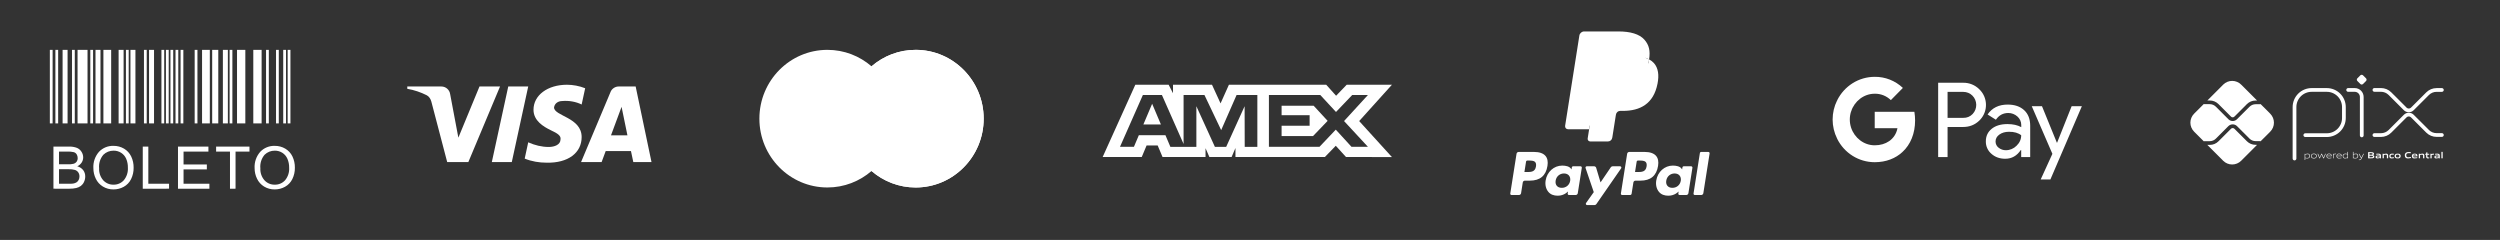
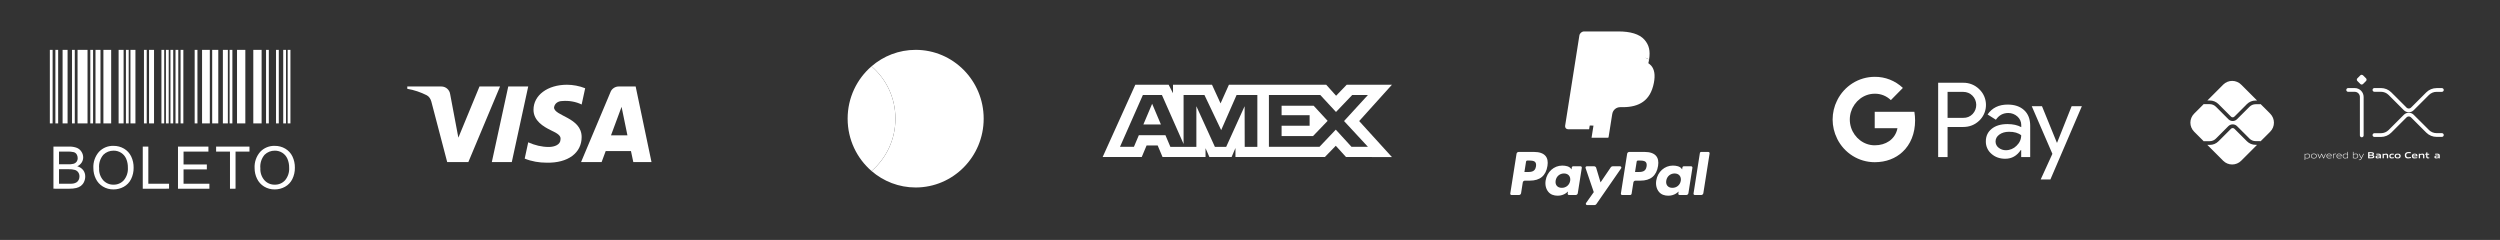
<svg xmlns="http://www.w3.org/2000/svg" width="323" height="31" viewBox="0 0 323 31" fill="none">
  <rect x="0" y="0" width="323" height="31" fill="#333333" stroke="none" />
-   <path d="M296.451 20.481V13.835C296.451 13.544 296.508 13.257 296.619 12.988C296.731 12.719 296.894 12.475 297.099 12.27C297.305 12.064 297.549 11.901 297.818 11.79C298.086 11.679 298.374 11.621 298.665 11.622H300.625C301.211 11.623 301.772 11.856 302.186 12.271C302.599 12.685 302.832 13.247 302.832 13.833V15.247C302.832 15.834 302.598 16.398 302.183 16.813C301.768 17.228 301.205 17.461 300.617 17.461H297.845" stroke="white" stroke-width="0.483" stroke-linecap="round" stroke-linejoin="round" />
  <path d="M303.382 11.62H304.231C304.472 11.62 304.703 11.716 304.874 11.887C305.044 12.057 305.14 12.288 305.14 12.529V17.495" stroke="white" stroke-width="0.483" stroke-linecap="round" stroke-linejoin="round" />
-   <path d="M304.956 10.851L304.571 10.465C304.548 10.442 304.53 10.415 304.518 10.386C304.505 10.356 304.499 10.324 304.499 10.292C304.499 10.259 304.505 10.228 304.518 10.198C304.53 10.168 304.548 10.141 304.571 10.118L304.956 9.733C304.979 9.71 305.006 9.692 305.036 9.679C305.066 9.667 305.098 9.661 305.13 9.661C305.162 9.661 305.194 9.667 305.224 9.679C305.254 9.692 305.281 9.71 305.303 9.733L305.69 10.118C305.712 10.141 305.73 10.168 305.743 10.198C305.755 10.228 305.762 10.259 305.762 10.292C305.762 10.324 305.755 10.356 305.743 10.386C305.73 10.415 305.712 10.442 305.69 10.465L305.303 10.851C305.281 10.874 305.254 10.892 305.224 10.905C305.194 10.917 305.162 10.923 305.13 10.923C305.098 10.923 305.066 10.917 305.036 10.905C305.006 10.892 304.979 10.874 304.956 10.851" fill="white" />
+   <path d="M304.956 10.851L304.571 10.465C304.548 10.442 304.53 10.415 304.518 10.386C304.505 10.356 304.499 10.324 304.499 10.292C304.499 10.259 304.505 10.228 304.518 10.198C304.53 10.168 304.548 10.141 304.571 10.118L304.956 9.733C304.979 9.71 305.006 9.692 305.036 9.679C305.066 9.667 305.098 9.661 305.13 9.661C305.254 9.692 305.281 9.71 305.303 9.733L305.69 10.118C305.712 10.141 305.73 10.168 305.743 10.198C305.755 10.228 305.762 10.259 305.762 10.292C305.762 10.324 305.755 10.356 305.743 10.386C305.73 10.415 305.712 10.442 305.69 10.465L305.303 10.851C305.281 10.874 305.254 10.892 305.224 10.905C305.194 10.917 305.162 10.923 305.13 10.923C305.098 10.923 305.066 10.917 305.036 10.905C305.006 10.892 304.979 10.874 304.956 10.851" fill="white" />
  <path d="M306.775 11.617H307.619C308.053 11.617 308.47 11.789 308.777 12.096L310.751 14.07C310.812 14.131 310.884 14.179 310.964 14.212C311.043 14.245 311.128 14.262 311.214 14.262C311.3 14.262 311.385 14.245 311.465 14.212C311.544 14.179 311.616 14.131 311.677 14.07L313.646 12.103C313.798 11.951 313.979 11.831 314.178 11.748C314.376 11.666 314.589 11.624 314.804 11.624H315.49" stroke="white" stroke-width="0.483" stroke-linecap="round" stroke-linejoin="round" />
  <path d="M306.775 17.451H307.619C308.053 17.45 308.47 17.278 308.777 16.971L310.751 14.998C310.812 14.937 310.884 14.888 310.964 14.855C311.043 14.822 311.128 14.805 311.214 14.805C311.3 14.805 311.385 14.822 311.465 14.855C311.544 14.888 311.616 14.937 311.677 14.998L313.646 16.964C313.798 17.116 313.979 17.236 314.178 17.319C314.376 17.401 314.589 17.443 314.804 17.443H315.49" stroke="white" stroke-width="0.483" stroke-linecap="round" stroke-linejoin="round" />
  <path d="M291.419 18.711C291.21 18.712 291.004 18.671 290.811 18.592C290.618 18.512 290.444 18.395 290.297 18.247L288.677 16.631C288.62 16.576 288.544 16.546 288.464 16.546C288.385 16.546 288.309 16.576 288.252 16.631L286.626 18.256C286.479 18.404 286.304 18.521 286.112 18.601C285.919 18.68 285.713 18.721 285.504 18.721H285.185L287.236 20.772C287.544 21.08 287.961 21.252 288.396 21.252C288.831 21.252 289.249 21.08 289.556 20.772L291.613 18.715L291.419 18.711Z" fill="white" />
  <path d="M285.504 12.983C285.713 12.982 285.919 13.023 286.112 13.103C286.304 13.182 286.479 13.3 286.626 13.447L288.252 15.073C288.308 15.129 288.385 15.161 288.464 15.161C288.544 15.161 288.621 15.129 288.677 15.073L290.297 13.453C290.444 13.305 290.619 13.188 290.811 13.109C291.004 13.029 291.21 12.988 291.419 12.989H291.615L289.558 10.932C289.405 10.779 289.225 10.658 289.026 10.576C288.827 10.493 288.613 10.451 288.398 10.451C288.182 10.451 287.969 10.493 287.77 10.576C287.571 10.658 287.39 10.779 287.238 10.932L285.187 12.983H285.504Z" fill="white" />
  <path d="M293.315 14.69L292.074 13.448C292.046 13.46 292.016 13.466 291.986 13.466H291.42C291.126 13.467 290.844 13.585 290.636 13.793L289.014 15.409C288.942 15.481 288.856 15.539 288.762 15.578C288.668 15.617 288.567 15.637 288.465 15.636C288.258 15.637 288.06 15.555 287.914 15.41L286.289 13.784C286.081 13.576 285.799 13.459 285.505 13.457H284.81C284.782 13.457 284.753 13.451 284.727 13.441L283.479 14.688C283.326 14.841 283.205 15.022 283.123 15.221C283.04 15.42 282.998 15.633 282.998 15.849C282.998 16.064 283.04 16.277 283.123 16.476C283.205 16.675 283.326 16.856 283.479 17.009L284.727 18.257C284.753 18.246 284.782 18.24 284.81 18.24H285.505C285.799 18.238 286.081 18.121 286.289 17.913L287.914 16.287C288.063 16.146 288.259 16.067 288.464 16.067C288.669 16.067 288.866 16.146 289.014 16.287L290.634 17.907C290.842 18.115 291.124 18.232 291.418 18.234H291.983C292.013 18.234 292.043 18.24 292.071 18.252L293.313 17.011C293.62 16.703 293.793 16.286 293.793 15.851C293.793 15.415 293.62 14.998 293.313 14.691" fill="white" />
  <path d="M298.138 19.916C298.036 19.921 297.933 19.936 297.834 19.963V20.368C297.91 20.395 297.99 20.408 298.071 20.408C298.274 20.408 298.37 20.339 298.37 20.16C298.37 19.992 298.291 19.916 298.138 19.916V19.916ZM297.765 20.668V19.868H297.822L297.827 19.902C297.931 19.875 298.037 19.858 298.144 19.852C298.218 19.846 298.292 19.868 298.352 19.912C298.385 19.944 298.41 19.983 298.426 20.025C298.442 20.068 298.448 20.114 298.444 20.16C298.447 20.211 298.437 20.262 298.414 20.307C298.391 20.353 298.356 20.391 298.313 20.418C298.24 20.454 298.159 20.472 298.077 20.47C297.994 20.47 297.912 20.457 297.833 20.433V20.668H297.765Z" fill="white" />
  <path d="M298.953 19.914C298.75 19.914 298.66 19.98 298.66 20.157C298.66 20.334 298.749 20.408 298.953 20.408C299.157 20.408 299.246 20.342 299.246 20.166C299.246 19.989 299.156 19.914 298.953 19.914V19.914ZM299.215 20.408C299.136 20.456 299.045 20.479 298.953 20.473C298.861 20.478 298.77 20.456 298.692 20.408C298.655 20.378 298.627 20.341 298.608 20.298C298.59 20.255 298.583 20.208 298.587 20.161C298.583 20.115 298.59 20.068 298.609 20.025C298.627 19.982 298.655 19.944 298.692 19.914C298.77 19.866 298.861 19.843 298.953 19.849C299.045 19.843 299.136 19.866 299.215 19.914C299.251 19.943 299.279 19.981 299.298 20.024C299.316 20.067 299.323 20.113 299.319 20.16C299.324 20.207 299.316 20.254 299.298 20.297C299.28 20.34 299.251 20.378 299.215 20.408" fill="white" />
  <path d="M300.176 20.454L299.95 19.968H299.945L299.722 20.454H299.664L299.422 19.866H299.498L299.699 20.358H299.703L299.921 19.866H299.987L300.211 20.358H300.215L300.412 19.866H300.485L300.244 20.454H300.176Z" fill="white" />
  <path d="M300.917 19.913C300.728 19.913 300.665 19.997 300.655 20.117H301.182C301.177 19.983 301.108 19.913 300.921 19.913H300.917ZM300.921 20.47C300.834 20.479 300.747 20.456 300.677 20.405C300.643 20.374 300.617 20.336 300.6 20.293C300.583 20.251 300.576 20.205 300.579 20.159C300.576 20.112 300.585 20.064 300.604 20.021C300.623 19.977 300.651 19.939 300.688 19.908C300.756 19.866 300.836 19.845 300.917 19.849C300.999 19.845 301.08 19.864 301.151 19.906C301.236 19.963 301.252 20.063 301.252 20.177H300.651C300.651 20.297 300.692 20.404 300.92 20.404C301.022 20.402 301.123 20.39 301.223 20.37V20.432C301.122 20.453 301.018 20.465 300.915 20.468" fill="white" />
  <path d="M301.448 20.454V19.866H301.505L301.51 19.901C301.604 19.87 301.702 19.852 301.801 19.85H301.81V19.915H301.793C301.7 19.917 301.606 19.933 301.517 19.961V20.453L301.448 20.454Z" fill="white" />
  <path d="M302.208 19.913C302.02 19.913 301.956 19.997 301.946 20.117H302.474C302.468 19.983 302.399 19.913 302.212 19.913H302.208ZM302.212 20.47C302.126 20.479 302.039 20.456 301.969 20.405C301.936 20.374 301.911 20.335 301.895 20.293C301.88 20.251 301.873 20.206 301.877 20.161C301.875 20.114 301.883 20.066 301.902 20.023C301.921 19.979 301.95 19.941 301.986 19.91C302.055 19.868 302.134 19.847 302.215 19.852C302.297 19.846 302.378 19.866 302.449 19.908C302.534 19.965 302.55 20.065 302.55 20.179H301.949C301.949 20.299 301.991 20.406 302.218 20.406C302.32 20.404 302.421 20.392 302.521 20.372V20.434C302.42 20.455 302.316 20.467 302.212 20.47" fill="white" />
  <path d="M303.293 19.953C303.217 19.927 303.137 19.914 303.056 19.914C302.853 19.914 302.756 19.983 302.756 20.161C302.756 20.34 302.836 20.405 302.989 20.405C303.092 20.4 303.193 20.385 303.293 20.36V19.953ZM303.306 20.454L303.3 20.419C303.196 20.447 303.09 20.464 302.983 20.47C302.909 20.476 302.835 20.454 302.775 20.41C302.742 20.378 302.717 20.339 302.701 20.296C302.685 20.253 302.679 20.207 302.683 20.161C302.679 20.111 302.69 20.06 302.713 20.015C302.736 19.969 302.771 19.931 302.814 19.904C302.887 19.867 302.969 19.849 303.051 19.852C303.133 19.852 303.215 19.865 303.294 19.889V19.62H303.362V20.454H303.306Z" fill="white" />
  <path d="M304.368 19.916C304.266 19.921 304.163 19.936 304.064 19.963V20.366C304.14 20.394 304.22 20.408 304.301 20.408C304.504 20.408 304.6 20.339 304.6 20.16C304.6 19.992 304.521 19.916 304.368 19.916V19.916ZM304.543 20.418C304.47 20.454 304.389 20.472 304.308 20.47C304.219 20.469 304.13 20.454 304.046 20.426V20.454H303.999V19.62H304.065V19.898C304.166 19.872 304.27 19.856 304.375 19.85C304.449 19.845 304.523 19.866 304.583 19.91C304.616 19.942 304.641 19.98 304.657 20.023C304.672 20.066 304.678 20.112 304.674 20.158C304.678 20.209 304.668 20.26 304.645 20.305C304.622 20.351 304.587 20.389 304.543 20.416" fill="white" />
  <path d="M304.76 20.682V20.617C304.794 20.617 304.826 20.623 304.847 20.623C304.887 20.626 304.927 20.616 304.96 20.594C304.993 20.572 305.018 20.54 305.031 20.502L305.053 20.455L304.747 19.867H304.826L305.087 20.373H305.092L305.341 19.867H305.419L305.092 20.525C305.032 20.645 304.967 20.684 304.847 20.684C304.818 20.685 304.789 20.685 304.76 20.682Z" fill="white" />
  <path d="M306.365 20.119H306.137V20.325H306.366C306.523 20.325 306.582 20.308 306.582 20.221C306.582 20.135 306.5 20.119 306.365 20.119V20.119ZM306.323 19.786H306.137V19.995H306.324C306.479 19.995 306.54 19.977 306.54 19.89C306.54 19.802 306.462 19.786 306.323 19.786V19.786ZM306.676 20.398C306.592 20.451 306.491 20.454 306.307 20.454H305.96V19.659H306.298C306.458 19.659 306.555 19.659 306.636 19.71C306.663 19.726 306.685 19.749 306.7 19.777C306.714 19.805 306.72 19.837 306.718 19.868C306.72 19.907 306.709 19.946 306.686 19.978C306.663 20.01 306.63 20.033 306.592 20.044V20.049C306.694 20.072 306.76 20.124 306.76 20.237C306.763 20.269 306.756 20.301 306.741 20.33C306.726 20.358 306.704 20.382 306.676 20.398" fill="white" />
  <path d="M307.455 20.208C307.39 20.202 307.317 20.198 307.244 20.198C307.124 20.198 307.082 20.223 307.082 20.278C307.082 20.332 307.117 20.356 307.209 20.356C307.292 20.353 307.374 20.341 307.455 20.321V20.208ZM307.489 20.454L307.485 20.419C307.381 20.448 307.274 20.465 307.167 20.47C307.105 20.474 307.043 20.459 306.99 20.427C306.968 20.411 306.951 20.389 306.939 20.364C306.928 20.34 306.923 20.313 306.924 20.285C306.923 20.252 306.931 20.219 306.949 20.191C306.967 20.162 306.992 20.14 307.023 20.127C307.093 20.1 307.168 20.089 307.243 20.094C307.305 20.094 307.387 20.097 307.456 20.102V20.094C307.456 20.003 307.395 19.972 307.23 19.972C307.165 19.972 307.089 19.976 307.014 19.983V19.864C307.097 19.857 307.19 19.853 307.266 19.853C307.36 19.845 307.455 19.863 307.539 19.907C307.604 19.955 307.619 20.021 307.619 20.108V20.455L307.489 20.454Z" fill="white" />
  <path d="M308.384 20.454V20.127C308.384 20.021 308.329 19.982 308.232 19.982C308.151 19.986 308.071 19.998 307.993 20.019V20.451H307.831V19.863H307.962L307.968 19.9C308.07 19.87 308.175 19.852 308.281 19.847C308.353 19.841 308.425 19.863 308.482 19.907C308.506 19.931 308.524 19.96 308.535 19.991C308.547 20.023 308.551 20.057 308.547 20.091V20.449L308.384 20.454Z" fill="white" />
  <path d="M309.007 20.47C308.93 20.476 308.852 20.454 308.789 20.408C308.756 20.377 308.73 20.338 308.714 20.295C308.698 20.252 308.692 20.206 308.696 20.16C308.693 20.111 308.703 20.063 308.724 20.019C308.744 19.975 308.776 19.938 308.816 19.91C308.894 19.866 308.984 19.846 309.073 19.852C309.139 19.852 309.207 19.856 309.28 19.863V19.988C309.221 19.983 309.149 19.978 309.093 19.978C308.937 19.978 308.864 20.027 308.864 20.161C308.864 20.296 308.919 20.342 309.047 20.342C309.129 20.34 309.212 20.33 309.293 20.312V20.433C309.199 20.454 309.103 20.467 309.007 20.47Z" fill="white" />
  <path d="M309.778 19.974C309.622 19.974 309.553 20.023 309.553 20.157C309.553 20.29 309.619 20.347 309.778 20.347C309.936 20.347 309.999 20.299 309.999 20.166C309.999 20.032 309.934 19.974 309.778 19.974V19.974ZM310.059 20.408C309.973 20.456 309.875 20.478 309.778 20.47C309.679 20.478 309.581 20.456 309.495 20.408C309.457 20.38 309.427 20.343 309.407 20.299C309.388 20.256 309.38 20.209 309.385 20.161C309.38 20.114 309.388 20.066 309.407 20.023C309.427 19.979 309.457 19.941 309.495 19.913C309.581 19.865 309.68 19.844 309.778 19.852C309.875 19.844 309.973 19.865 310.059 19.913C310.097 19.941 310.127 19.979 310.146 20.022C310.165 20.065 310.172 20.113 310.168 20.16C310.172 20.207 310.165 20.255 310.146 20.298C310.126 20.342 310.096 20.38 310.059 20.408" fill="white" />
  <path d="M311.113 20.47C311.011 20.477 310.91 20.448 310.827 20.387C310.732 20.309 310.703 20.187 310.703 20.055C310.699 19.99 310.712 19.925 310.741 19.866C310.769 19.807 310.811 19.756 310.864 19.718C310.967 19.661 311.084 19.635 311.201 19.643C311.289 19.643 311.379 19.648 311.478 19.656V19.799C311.393 19.792 311.289 19.786 311.208 19.786C310.981 19.786 310.885 19.872 310.885 20.055C310.885 20.238 310.974 20.326 311.141 20.326C311.261 20.322 311.379 20.306 311.495 20.278V20.421C311.37 20.45 311.242 20.467 311.113 20.471" fill="white" />
  <path d="M311.976 19.956C311.84 19.956 311.788 20.005 311.78 20.094H312.172C312.168 19.999 312.112 19.956 311.976 19.956ZM311.952 20.47C311.864 20.478 311.776 20.455 311.704 20.405C311.671 20.374 311.645 20.336 311.629 20.293C311.612 20.251 311.606 20.205 311.61 20.16C311.607 20.113 311.616 20.066 311.635 20.023C311.654 19.98 311.683 19.942 311.719 19.913C311.797 19.867 311.886 19.845 311.976 19.852C312.065 19.846 312.153 19.866 312.23 19.91C312.324 19.976 312.332 20.079 312.334 20.2H311.776C311.78 20.289 311.828 20.347 311.993 20.347C312.097 20.345 312.202 20.334 312.305 20.317V20.432C312.188 20.454 312.07 20.467 311.952 20.47Z" fill="white" />
  <path d="M313.061 20.454V20.127C313.061 20.021 313.007 19.982 312.91 19.982C312.829 19.986 312.749 19.998 312.671 20.019V20.451H312.507V19.863H312.641L312.647 19.9C312.749 19.87 312.854 19.852 312.96 19.847C313.032 19.841 313.103 19.863 313.161 19.907C313.185 19.931 313.203 19.96 313.214 19.991C313.225 20.023 313.229 20.057 313.226 20.091V20.449L313.061 20.454Z" fill="white" />
  <path d="M313.69 20.47C313.654 20.474 313.617 20.468 313.584 20.453C313.551 20.439 313.522 20.416 313.5 20.387C313.468 20.333 313.452 20.271 313.457 20.209V19.989H313.339V19.868H313.457L313.474 19.69H313.62V19.868H313.85V19.989H313.62V20.178C313.617 20.216 313.623 20.254 313.636 20.289C313.646 20.308 313.661 20.324 313.68 20.333C313.7 20.343 313.721 20.347 313.742 20.344C313.782 20.343 313.821 20.339 313.859 20.332V20.449C313.804 20.462 313.747 20.469 313.69 20.47" fill="white" />
-   <path d="M314.01 20.454V19.866H314.141L314.147 19.902C314.24 19.871 314.338 19.853 314.437 19.85H314.458V19.989C314.439 19.989 314.417 19.989 314.401 19.989C314.323 19.99 314.246 20 314.171 20.02V20.453L314.01 20.454Z" fill="white" />
  <path d="M315.056 20.208C314.987 20.202 314.917 20.198 314.844 20.198C314.724 20.198 314.682 20.223 314.682 20.278C314.682 20.332 314.718 20.356 314.809 20.356C314.892 20.353 314.975 20.341 315.056 20.321V20.208ZM315.09 20.454L315.084 20.421C314.98 20.45 314.873 20.467 314.765 20.472C314.703 20.476 314.641 20.461 314.588 20.429C314.566 20.413 314.549 20.391 314.537 20.366C314.526 20.342 314.521 20.314 314.522 20.287C314.521 20.253 314.53 20.219 314.549 20.19C314.567 20.162 314.594 20.139 314.626 20.127C314.696 20.101 314.771 20.09 314.845 20.095C314.907 20.095 314.99 20.099 315.058 20.103V20.094C315.058 20.003 314.997 19.972 314.833 19.972C314.767 19.972 314.691 19.976 314.617 19.983V19.864C314.699 19.857 314.792 19.853 314.869 19.853C314.963 19.845 315.057 19.863 315.141 19.907C315.206 19.955 315.222 20.021 315.222 20.108V20.455L315.09 20.454Z" fill="white" />
-   <path d="M315.429 19.62H315.593V20.454H315.429V19.62Z" fill="white" />
  <path d="M265.751 18.443H265.774L267.654 13.725H268.975L264.913 23.184H263.659L265.169 19.876L262.505 13.725H263.826L265.751 18.443ZM259.395 13.511C260.293 13.511 261.003 13.756 261.524 14.238C262.045 14.72 262.301 15.395 262.301 16.245V20.297H261.138V19.386H261.085C260.579 20.136 259.915 20.511 259.077 20.512C258.368 20.512 257.764 20.297 257.288 19.868C256.82 19.47 256.556 18.88 256.571 18.259C256.571 17.578 256.828 17.041 257.333 16.636C257.839 16.23 258.519 16.031 259.365 16.031C260.089 16.031 260.678 16.168 261.146 16.428V16.145C261.146 15.724 260.965 15.326 260.648 15.05C260.323 14.76 259.908 14.598 259.478 14.598C258.798 14.598 258.262 14.889 257.869 15.471L256.797 14.79C257.371 13.94 258.24 13.511 259.395 13.511ZM253.634 10.692C254.412 10.677 255.167 10.976 255.718 11.527C256.82 12.569 256.888 14.323 255.854 15.449L255.718 15.587C255.152 16.131 254.457 16.406 253.634 16.406H251.626V20.297H250.41V10.692H253.634ZM259.553 17.026C259.062 17.026 258.647 17.149 258.315 17.387C257.99 17.624 257.825 17.923 257.825 18.283C257.825 18.605 257.976 18.903 258.225 19.087C258.497 19.301 258.829 19.416 259.168 19.408C259.682 19.408 260.173 19.201 260.535 18.834C260.935 18.451 261.139 17.999 261.139 17.478C260.761 17.172 260.233 17.018 259.553 17.026ZM251.626 15.226H253.664C254.117 15.242 254.556 15.058 254.866 14.728C255.5 14.062 255.484 12.99 254.827 12.346C254.518 12.04 254.102 11.872 253.664 11.872H251.626V15.226Z" fill="white" />
  <path d="M247.43 15.564C247.43 15.188 247.4 14.813 247.339 14.445H242.213V16.567H245.15C245.029 17.249 244.636 17.861 244.063 18.244V19.623H245.814C246.841 18.666 247.43 17.249 247.43 15.564Z" fill="white" />
  <path d="M242.213 20.956C243.678 20.956 244.916 20.465 245.814 19.623L244.063 18.244C243.572 18.581 242.946 18.773 242.213 18.773C240.794 18.773 239.594 17.8 239.163 16.498H237.359V17.922C238.28 19.784 240.16 20.956 242.213 20.956Z" fill="white" />
  <path d="M239.164 16.498C238.937 15.816 238.937 15.073 239.164 14.384V12.967H237.359C236.581 14.522 236.581 16.36 237.359 17.915L239.164 16.498Z" fill="white" />
  <path d="M242.213 12.109C242.991 12.094 243.738 12.393 244.297 12.936L245.852 11.359C244.863 10.424 243.565 9.911 242.213 9.926C240.16 9.926 238.28 11.106 237.359 12.967L239.163 14.392C239.594 13.082 240.794 12.109 242.213 12.109Z" fill="white" />
  <path fill-rule="evenodd" clip-rule="evenodd" d="M198.216 19.631H196.212C196.075 19.631 195.958 19.73 195.937 19.866L195.127 25.003C195.11 25.105 195.189 25.196 195.292 25.196H196.248C196.385 25.196 196.502 25.097 196.523 24.961L196.742 23.575C196.763 23.44 196.88 23.34 197.017 23.34H197.651C198.971 23.34 199.733 22.701 199.932 21.436C200.021 20.882 199.935 20.447 199.676 20.142C199.391 19.808 198.886 19.631 198.216 19.631ZM198.447 21.507C198.337 22.226 197.788 22.226 197.257 22.226H196.954L197.166 20.883C197.179 20.802 197.249 20.743 197.331 20.743H197.47C197.832 20.743 198.173 20.743 198.35 20.949C198.455 21.072 198.487 21.255 198.447 21.507ZM204.205 21.484H203.245C203.163 21.484 203.093 21.544 203.08 21.625L203.038 21.893L202.971 21.796C202.763 21.495 202.3 21.394 201.838 21.394C200.777 21.394 199.872 22.197 199.695 23.323C199.604 23.885 199.734 24.423 200.053 24.797C200.345 25.142 200.764 25.285 201.261 25.285C202.115 25.285 202.589 24.736 202.589 24.736L202.546 25.003C202.53 25.105 202.609 25.196 202.711 25.196H203.575C203.713 25.196 203.829 25.096 203.85 24.961L204.369 21.677C204.385 21.576 204.307 21.484 204.205 21.484ZM202.867 23.352C202.775 23.9 202.34 24.268 201.785 24.268C201.506 24.268 201.283 24.178 201.141 24.009C200.999 23.841 200.945 23.602 200.99 23.335C201.076 22.791 201.519 22.412 202.065 22.412C202.338 22.412 202.559 22.502 202.705 22.673C202.851 22.845 202.909 23.086 202.867 23.352ZM208.35 21.484H209.315C209.45 21.484 209.528 21.636 209.452 21.746L206.245 26.375C206.193 26.45 206.107 26.495 206.016 26.495H205.053C204.918 26.495 204.838 26.342 204.917 26.231L205.915 24.822L204.853 21.705C204.817 21.597 204.897 21.484 205.012 21.484H205.959C206.082 21.484 206.191 21.565 206.227 21.683L206.79 23.565L208.12 21.606C208.172 21.53 208.259 21.484 208.35 21.484Z" fill="white" />
  <path fill-rule="evenodd" clip-rule="evenodd" d="M218.804 25.003L219.626 19.772C219.639 19.691 219.709 19.631 219.791 19.631H220.717C220.819 19.631 220.898 19.722 220.881 19.824L220.071 24.961C220.049 25.097 219.933 25.196 219.795 25.196H218.969C218.867 25.196 218.788 25.105 218.804 25.003ZM212.507 19.631H210.503C210.366 19.631 210.25 19.73 210.228 19.866L209.418 25.003C209.402 25.105 209.48 25.196 209.582 25.196H210.611C210.706 25.196 210.788 25.127 210.803 25.032L211.033 23.575C211.054 23.44 211.171 23.34 211.308 23.34H211.942C213.262 23.34 214.023 22.701 214.222 21.436C214.312 20.882 214.226 20.447 213.967 20.142C213.682 19.808 213.177 19.631 212.507 19.631ZM212.738 21.507C212.629 22.226 212.079 22.226 211.548 22.226H211.246L211.458 20.884C211.471 20.802 211.541 20.743 211.623 20.743H211.761C212.123 20.743 212.465 20.743 212.641 20.949C212.746 21.072 212.778 21.255 212.738 21.507ZM218.495 21.484H217.537C217.454 21.484 217.384 21.544 217.372 21.625L217.329 21.893L217.262 21.796C217.054 21.495 216.592 21.394 216.129 21.394C215.069 21.394 214.164 22.197 213.987 23.323C213.896 23.885 214.026 24.423 214.344 24.797C214.637 25.142 215.055 25.285 215.553 25.285C216.407 25.285 216.881 24.736 216.881 24.736L216.838 25.003C216.822 25.105 216.901 25.196 217.003 25.196H217.867C218.004 25.196 218.121 25.096 218.142 24.961L218.661 21.677C218.677 21.576 218.598 21.484 218.495 21.484ZM217.158 23.352C217.066 23.9 216.63 24.268 216.076 24.268C215.797 24.268 215.574 24.178 215.431 24.009C215.289 23.841 215.236 23.602 215.281 23.335C215.368 22.791 215.81 22.412 216.356 22.412C216.628 22.412 216.85 22.502 216.996 22.673C217.143 22.845 217.201 23.086 217.158 23.352Z" fill="white" />
  <path d="M205.63 17.793L205.877 16.228L205.328 16.215H202.708L204.529 4.67C204.534 4.636 204.553 4.603 204.58 4.58C204.606 4.557 204.641 4.544 204.677 4.544H209.094C210.561 4.544 211.573 4.849 212.102 5.452C212.349 5.734 212.507 6.03 212.583 6.355C212.663 6.696 212.665 7.103 212.587 7.6L212.581 7.636V7.955L212.829 8.095C213.037 8.206 213.203 8.332 213.33 8.477C213.542 8.719 213.679 9.026 213.737 9.39C213.797 9.764 213.777 10.21 213.679 10.714C213.566 11.295 213.384 11.8 213.137 12.214C212.91 12.595 212.621 12.911 212.277 13.155C211.949 13.388 211.56 13.565 211.12 13.678C210.693 13.789 210.206 13.845 209.673 13.845H209.329C209.083 13.845 208.844 13.934 208.657 14.092C208.469 14.254 208.345 14.476 208.306 14.718L208.281 14.859L207.845 17.616L207.826 17.717C207.82 17.75 207.811 17.765 207.798 17.776C207.787 17.786 207.77 17.793 207.753 17.793H205.63Z" fill="white" />
-   <path d="M213.063 7.673C213.05 7.757 213.035 7.844 213.018 7.932C212.436 10.923 210.442 11.957 207.897 11.957H206.601C206.289 11.957 206.027 12.183 205.978 12.49L205.315 16.698L205.127 17.891C205.095 18.093 205.251 18.275 205.454 18.275H207.753C208.025 18.275 208.257 18.077 208.299 17.808L208.322 17.692L208.755 14.945L208.783 14.794C208.825 14.525 209.057 14.327 209.329 14.327H209.673C211.9 14.327 213.644 13.423 214.153 10.806C214.366 9.713 214.256 8.8 213.693 8.158C213.522 7.965 213.311 7.804 213.063 7.673Z" fill="white" />
  <path d="M212.454 7.43C212.365 7.404 212.273 7.381 212.179 7.36C212.084 7.339 211.987 7.321 211.887 7.305C211.538 7.248 211.155 7.221 210.744 7.221H207.282C207.197 7.221 207.116 7.24 207.043 7.275C206.883 7.352 206.765 7.503 206.736 7.688L205.999 12.354L205.978 12.49C206.027 12.183 206.289 11.957 206.6 11.957H207.896C210.442 11.957 212.435 10.923 213.018 7.932C213.035 7.844 213.05 7.758 213.063 7.673C212.916 7.595 212.756 7.528 212.584 7.471C212.542 7.457 212.498 7.443 212.454 7.43Z" fill="white" />
  <path d="M206.736 7.688C206.765 7.503 206.884 7.352 207.043 7.276C207.116 7.241 207.197 7.222 207.282 7.222H210.745C211.155 7.222 211.538 7.248 211.887 7.305C211.987 7.321 212.084 7.339 212.179 7.36C212.273 7.381 212.365 7.405 212.454 7.431C212.498 7.444 212.542 7.458 212.585 7.471C212.757 7.528 212.916 7.596 213.064 7.673C213.237 6.568 213.062 5.815 212.465 5.134C211.806 4.383 210.617 4.062 209.095 4.062H204.677C204.366 4.062 204.101 4.288 204.053 4.596L202.213 16.26C202.177 16.49 202.355 16.699 202.587 16.699H205.315L206 12.354L206.736 7.688Z" fill="white" />
-   <path d="M118.303 6.441C123.157 6.441 127.092 10.421 127.092 15.332C127.092 20.242 123.157 24.222 118.303 24.222C116.127 24.222 114.137 23.421 112.602 22.095C111.067 23.42 109.078 24.222 106.902 24.222C102.048 24.222 98.113 20.242 98.113 15.332C98.113 10.421 102.048 6.441 106.902 6.441C109.077 6.441 111.067 7.242 112.602 8.567C114.137 7.242 116.127 6.441 118.303 6.441Z" fill="white" />
  <path d="M118.303 6.441C123.157 6.441 127.091 10.421 127.091 15.332C127.091 20.242 123.157 24.222 118.303 24.222C116.127 24.222 114.137 23.42 112.602 22.095C114.491 20.465 115.69 18.04 115.69 15.332C115.69 12.622 114.491 10.198 112.602 8.567C114.137 7.242 116.128 6.441 118.303 6.441Z" fill="white" />
  <path d="M112.602 8.567C114.491 10.197 115.69 12.622 115.69 15.331C115.69 18.04 114.491 20.464 112.602 22.095C110.714 20.464 109.514 18.04 109.514 15.331C109.514 12.622 110.713 10.197 112.602 8.567Z" fill="white" />
  <path fill-rule="evenodd" clip-rule="evenodd" d="M146.683 10.949L142.465 20.282H147.515L148.14 18.794H149.571L150.197 20.282H155.755V19.146L156.25 20.282H159.125L159.62 19.122V20.282H171.179L172.584 18.833L173.9 20.282L179.837 20.294L175.606 15.642L179.837 10.949H173.992L172.624 12.372L171.349 10.949H158.775L157.696 13.358L156.591 10.949H151.552V12.046L150.991 10.949H146.683ZM163.943 12.274H170.581L172.611 14.467L174.706 12.274H176.736L173.652 15.64L176.736 18.968H174.614L172.584 16.749L170.478 18.968H163.943V12.274ZM165.582 14.883V13.661V13.66H169.724L171.531 15.615L169.644 17.581H165.582V16.246H169.203V14.883H165.582ZM147.66 12.274H150.121L152.919 18.603V12.274H155.615L157.776 16.812L159.767 12.274H162.45V18.972H160.817L160.804 13.724L158.424 18.972H156.964L154.571 13.724V18.972H151.213L150.576 17.47H147.137L146.502 18.97H144.702L147.66 12.274ZM147.724 16.082L148.857 13.407L149.989 16.082H147.724Z" fill="white" />
  <path fill-rule="evenodd" clip-rule="evenodd" d="M60.509 20.941H57.778L55.73 13.128C55.633 12.769 55.427 12.451 55.123 12.302C54.365 11.925 53.531 11.626 52.62 11.475V11.174H57.019C57.626 11.174 58.082 11.626 58.157 12.15L59.22 17.786L61.95 11.174H64.605L60.509 20.941ZM66.123 20.941H63.543L65.667 11.174H68.246L66.123 20.941ZM71.583 13.88C71.659 13.354 72.114 13.053 72.645 13.053C73.48 12.977 74.39 13.128 75.149 13.503L75.604 11.401C74.845 11.1 74.01 10.949 73.253 10.949C70.749 10.949 68.928 12.302 68.928 14.179C68.928 15.608 70.218 16.358 71.129 16.809C72.114 17.26 72.494 17.561 72.418 18.011C72.418 18.687 71.659 18.988 70.901 18.988C69.99 18.988 69.08 18.763 68.246 18.386L67.791 20.491C68.702 20.866 69.687 21.017 70.598 21.017C73.404 21.091 75.149 19.739 75.149 17.71C75.149 15.156 71.583 15.006 71.583 13.88V13.88ZM84.175 20.941L82.127 11.174H79.927C79.472 11.174 79.017 11.475 78.865 11.925L75.073 20.941H77.728L78.258 19.514H81.52L81.823 20.941H84.175ZM80.307 13.804L81.064 17.485H78.941L80.307 13.804Z" fill="white" />
  <g clip-path="url(#clip0_14_1287)">
    <path d="M6.44 6.442H6.798V15.943H6.44V6.442ZM7.156 6.442H7.514V15.943H7.156V6.442ZM9.304 6.442H9.662V15.943H9.304V6.442ZM16.27 6.442H16.628V15.943H16.27V6.442ZM18.599 6.442H18.957V15.943H18.599V6.442ZM20.857 6.442H21.215V15.943H20.857V6.442ZM21.439 6.442H21.797V15.943H21.439L21.439 6.442ZM22.022 6.442H22.379V15.943H22.022V6.442ZM22.677 6.442H23.034V15.943H22.677L22.677 6.442ZM23.331 6.442H23.689V15.943H23.331V6.442ZM25.152 6.442H25.51V15.943H25.151L25.152 6.442ZM29.666 6.442H30.024V15.943H29.666V6.442ZM34.374 6.442H34.732V15.943H34.374L34.374 6.442ZM35.662 6.442H36.02V15.943H35.662V6.442ZM36.593 6.442H36.951V15.943H36.593V6.442ZM37.166 6.442H37.524V15.943H37.166V6.442ZM11.668 6.442H12.025V15.943H11.668V6.442ZM8.087 6.442H8.731V15.943H8.087V6.442ZM12.339 6.442H12.983V15.943H12.339V6.442ZM15.325 6.442H15.97V15.943H15.325V6.442ZM16.854 6.442H17.498V15.943H16.854V6.442ZM19.256 6.442H19.901V15.943H19.256V6.442ZM26.106 6.442H27.108V15.943H26.106V6.442ZM27.415 6.442H28.202V15.943H27.414L27.415 6.442ZM28.796 6.442H29.44V15.943H28.796V6.442ZM30.623 6.442H31.697V15.943H30.623V6.442ZM32.726 6.442H33.801V15.943H32.726V6.442ZM10.021 6.442H11.309V15.943H10.021V6.442ZM13.36 6.442H14.363V15.943H13.36V6.442Z" fill="white" />
    <path d="M6.904 24.38V18.942H8.945C9.286 18.929 9.626 18.985 9.945 19.107C10.189 19.211 10.395 19.389 10.534 19.615C10.672 19.829 10.746 20.078 10.748 20.333C10.748 20.565 10.682 20.793 10.559 20.989C10.42 21.206 10.221 21.378 9.987 21.486C10.288 21.564 10.554 21.737 10.747 21.979C10.925 22.216 11.019 22.506 11.012 22.803C11.014 23.049 10.959 23.292 10.851 23.514C10.76 23.712 10.622 23.886 10.451 24.02C10.272 24.149 10.069 24.24 9.855 24.29C9.568 24.356 9.273 24.386 8.978 24.381L6.904 24.38ZM7.625 21.227H8.801C9.03 21.236 9.26 21.215 9.484 21.164C9.648 21.123 9.794 21.027 9.898 20.894C9.994 20.755 10.043 20.588 10.037 20.419C10.04 20.251 9.995 20.085 9.907 19.942C9.823 19.807 9.692 19.706 9.539 19.66C9.268 19.598 8.99 19.572 8.712 19.584H7.625L7.625 21.227ZM7.625 23.739H8.978C9.142 23.743 9.306 23.735 9.468 23.713C9.615 23.689 9.756 23.638 9.884 23.561C10.001 23.486 10.095 23.381 10.158 23.257C10.232 23.117 10.269 22.96 10.266 22.801C10.271 22.612 10.217 22.426 10.111 22.269C10.006 22.119 9.853 22.008 9.678 21.954C9.419 21.884 9.151 21.853 8.883 21.863H7.625V23.739ZM12.064 21.732C12.018 20.957 12.279 20.195 12.791 19.611C13.032 19.358 13.324 19.159 13.647 19.027C13.971 18.895 14.319 18.833 14.668 18.845C15.145 18.839 15.615 18.963 16.026 19.206C16.425 19.442 16.746 19.791 16.948 20.209C17.165 20.665 17.273 21.164 17.264 21.669C17.273 22.182 17.159 22.689 16.932 23.149C16.725 23.567 16.395 23.912 15.986 24.136C15.581 24.359 15.127 24.475 14.665 24.472C14.182 24.48 13.707 24.352 13.293 24.102C12.895 23.861 12.576 23.509 12.376 23.089C12.169 22.666 12.063 22.202 12.064 21.732V21.732ZM12.806 21.744C12.775 22.309 12.966 22.865 13.338 23.293C13.506 23.476 13.711 23.622 13.94 23.72C14.169 23.817 14.416 23.865 14.665 23.859C14.915 23.865 15.164 23.817 15.394 23.718C15.624 23.62 15.829 23.472 15.997 23.287C16.372 22.833 16.56 22.253 16.522 21.665C16.532 21.267 16.457 20.872 16.301 20.506C16.164 20.19 15.935 19.922 15.645 19.738C15.354 19.555 15.017 19.46 14.675 19.465C14.431 19.461 14.19 19.506 13.964 19.596C13.739 19.686 13.533 19.82 13.359 19.99C13.154 20.23 12.999 20.509 12.904 20.81C12.809 21.111 12.776 21.428 12.806 21.743V21.744ZM18.445 24.381V18.942H19.164V23.738H21.842V24.38L18.445 24.381ZM22.996 24.381V18.942H26.928V19.584H23.715V21.25H26.724V21.888H23.715V23.739H27.054V24.381L22.996 24.381ZM29.714 24.381V19.584H27.921V18.942H32.232V19.584H30.433V24.38L29.714 24.381ZM32.895 21.732C32.85 20.957 33.112 20.195 33.624 19.612C33.865 19.358 34.157 19.159 34.481 19.027C34.804 18.895 35.152 18.833 35.502 18.846C35.979 18.839 36.448 18.964 36.859 19.206C37.259 19.442 37.58 19.791 37.781 20.209C37.998 20.665 38.107 21.165 38.098 21.669C38.107 22.182 37.992 22.69 37.764 23.149C37.557 23.568 37.225 23.913 36.815 24.137C36.411 24.36 35.956 24.476 35.495 24.473C35.011 24.481 34.535 24.353 34.122 24.103C33.725 23.861 33.407 23.509 33.207 23.089C33.001 22.667 32.894 22.202 32.895 21.732V21.732ZM33.638 21.744C33.607 22.309 33.798 22.865 34.17 23.293C34.337 23.476 34.543 23.622 34.772 23.72C35 23.817 35.248 23.865 35.496 23.859C35.747 23.866 35.997 23.818 36.228 23.72C36.459 23.621 36.665 23.474 36.834 23.287C37.209 22.834 37.397 22.254 37.358 21.666C37.366 21.268 37.289 20.872 37.13 20.506C36.993 20.191 36.765 19.923 36.474 19.738C36.184 19.556 35.847 19.461 35.504 19.466C35.261 19.462 35.02 19.506 34.794 19.597C34.569 19.687 34.363 19.821 34.189 19.991C33.984 20.23 33.83 20.509 33.735 20.81C33.64 21.111 33.607 21.428 33.638 21.743V21.744Z" fill="white" />
  </g>
  <defs>
    <clipPath id="clip0_14_1287">
      <rect width="31.657" height="18.031" fill="white" transform="translate(6.44 6.442)" />
    </clipPath>
  </defs>
</svg>